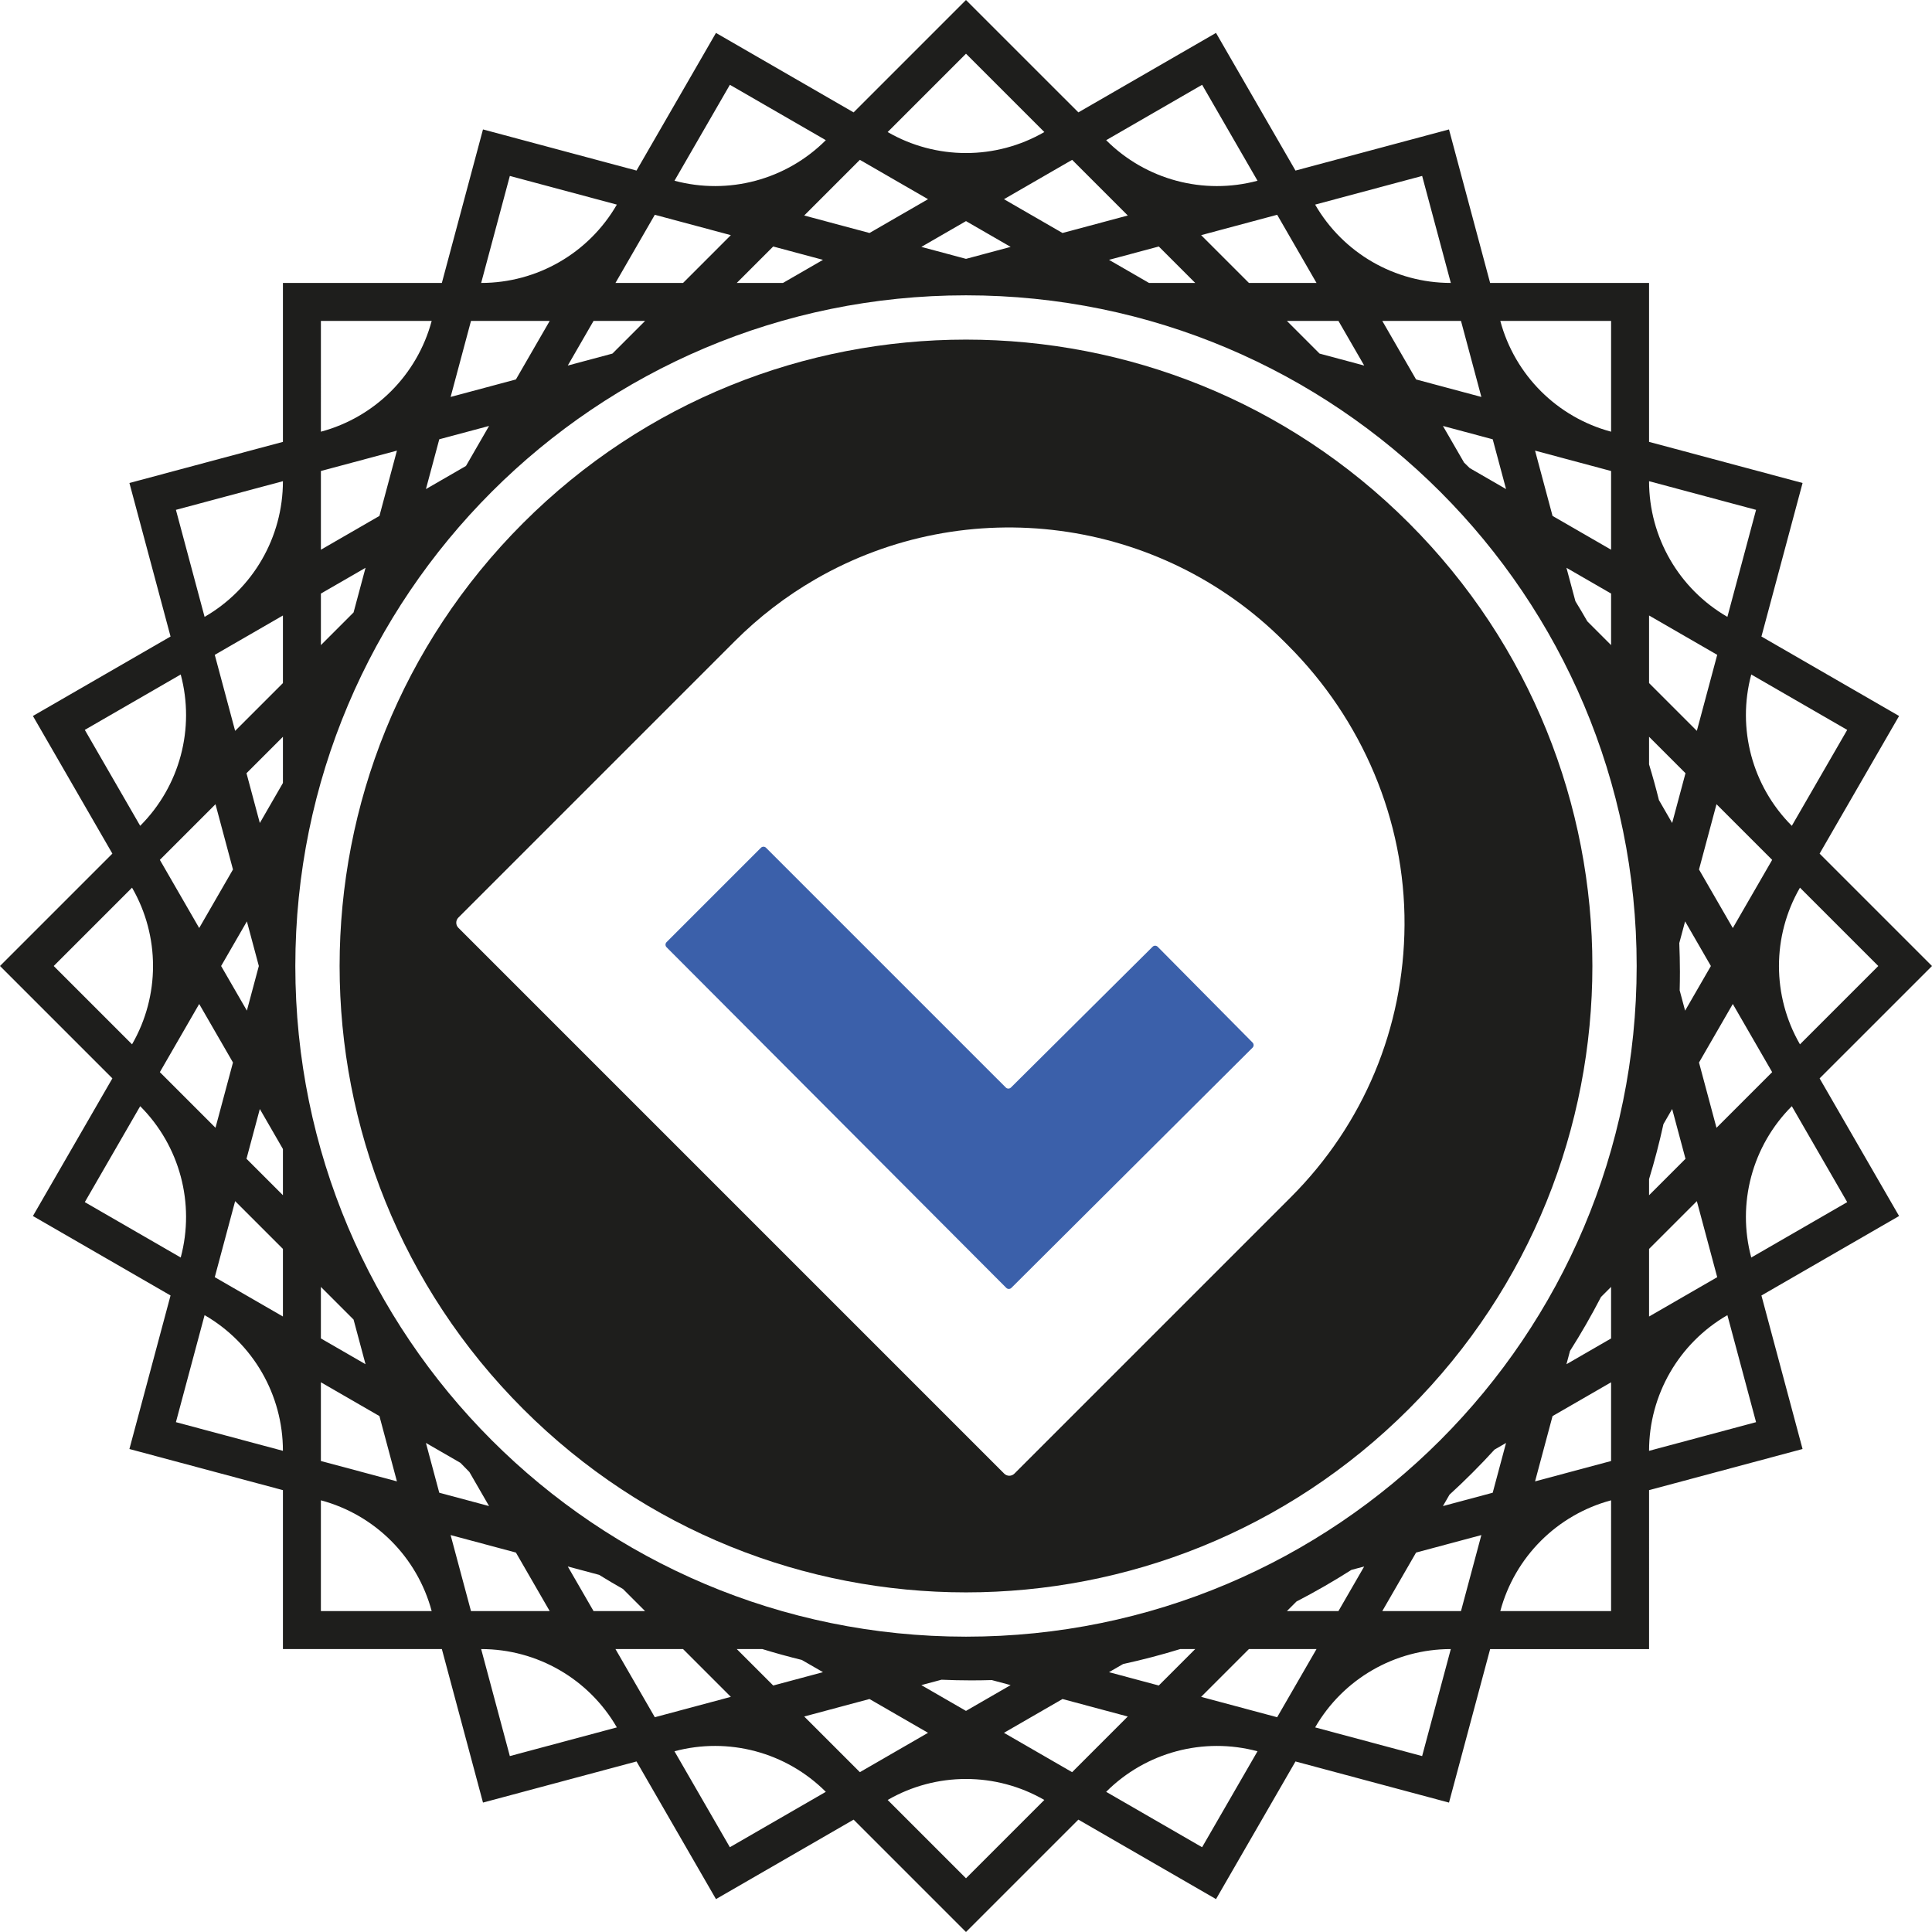
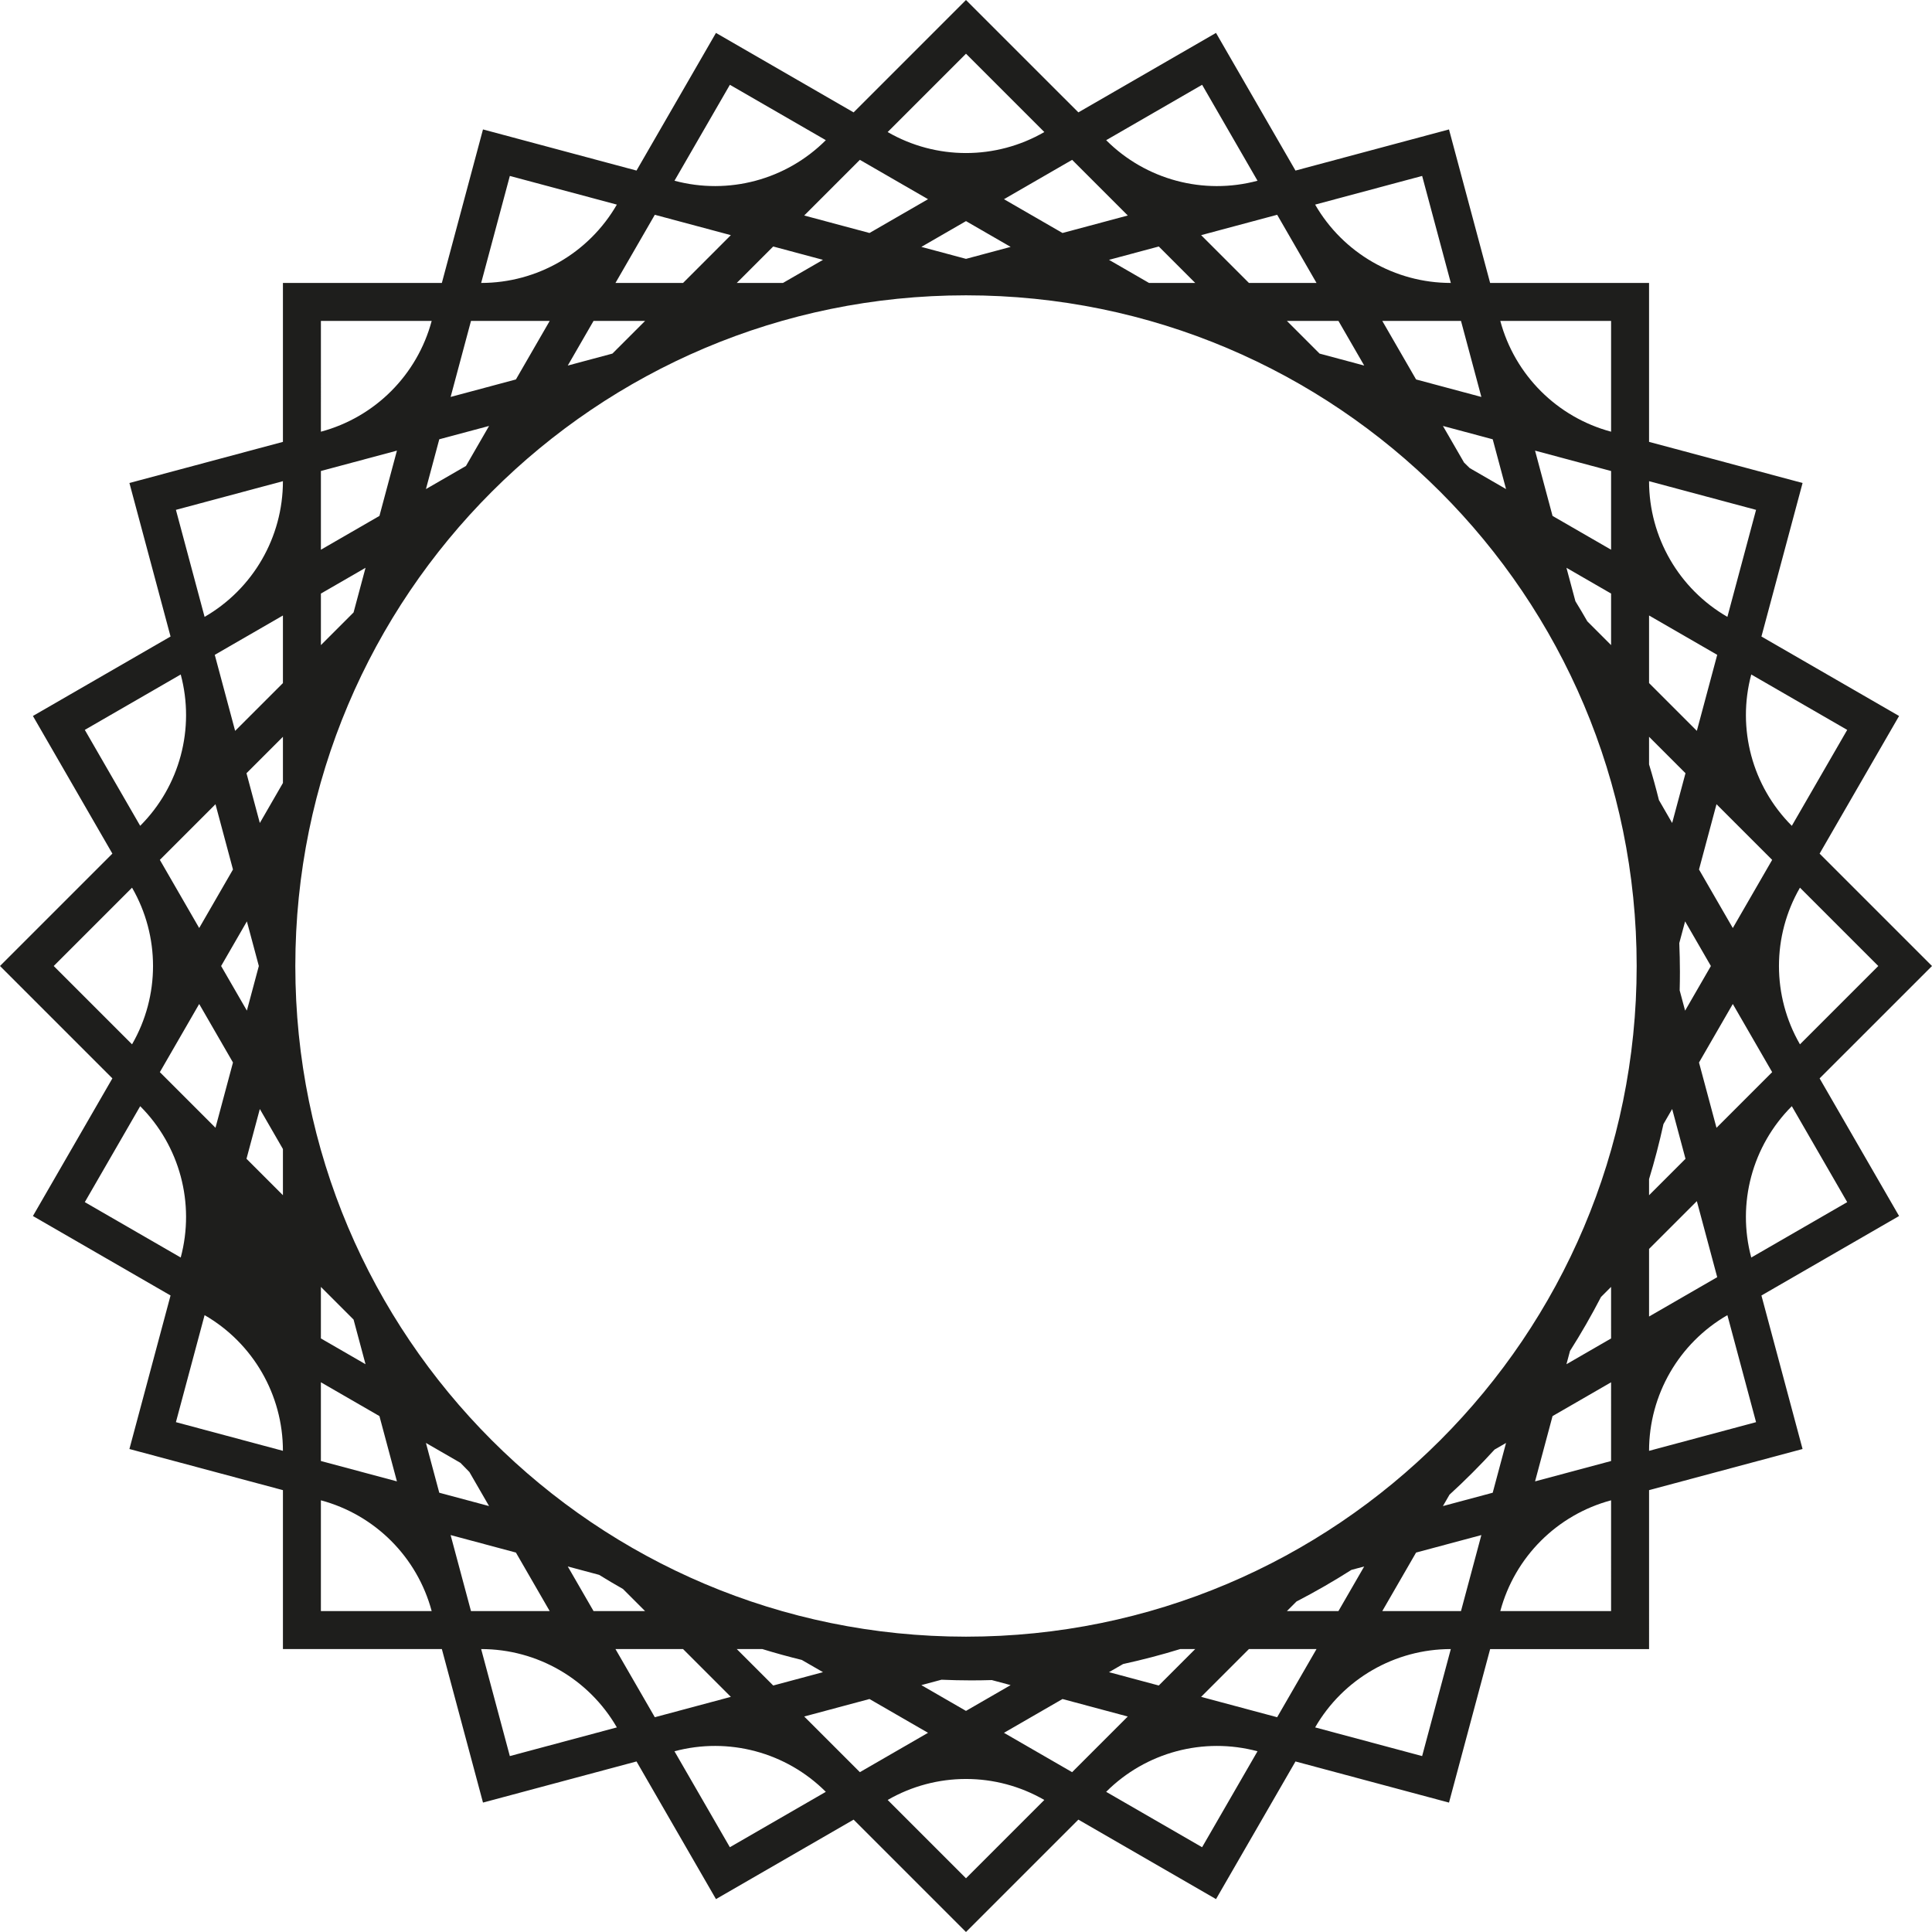
<svg xmlns="http://www.w3.org/2000/svg" version="1.1" id="Layer_1" x="0px" y="0px" viewBox="0 0 425.055 425.054" style="enable-background:new 0 0 425.055 425.054;" xml:space="preserve">
-   <path style="fill:#1E1E1C;" d="M362.805,327.842l33.772-9.049l-9.049-33.774l14.231-8.216  l16.05-9.266l-0-0l0.003-0.002l-17.483-30.281l24.726-24.725  l-24.726-24.726l17.483-30.281l-30.282-17.483l9.049-33.771l-0.003-0.001  l0.001-0.004l-33.772-9.049V62.249h-34.966l-9.049-33.771l-33.774,9.049  l-8.378-14.512l-9.104-15.77l-0,0l-0.002-0.003l-30.28,17.483L212.525,0  L187.8,24.726L158.814,7.991L157.522,7.245l-0.003-0.002l-17.482,30.282  l-33.772-9.05l-0.001,0.003l-0.003-0.001l-9.049,33.771H62.246v34.966  l-33.772,9.049l9.049,33.775L7.242,157.521l17.482,30.281L0,212.526l24.724,24.725  l-17.483,30.281l30.281,17.483l-9.05,33.774l0.003,0.001l-0.001,0.004l33.772,9.049  v34.966h34.966l9.049,33.772l33.775-9.049l17.484,30.285l30.282-17.484  l24.722,24.723l24.725-24.724l30.284,17.485l17.484-30.282l33.771,9.049  l0.001-0.003l0.004,0.001l9.049-33.772h34.966V327.842z M406.399,264.479  l-21.11,12.188c-3.187-11.896,0.214-24.588,8.922-33.296l0.001-0.001  L406.399,264.479z M369.457,207.484l1.28-4.776l5.671,9.823l-5.671,9.822  l-1.195-4.462c0.035-1.361,0.054-2.727,0.054-4.097  C369.595,211.679,369.54,209.578,369.457,207.484z M373.794,191.296l3.849-14.362  l12.246,12.246l-8.658,14.996L373.794,191.296z M381.23,220.883l8.659,14.998  l-12.246,12.246l-3.849-14.364L381.23,220.883z M413.239,212.531l-17.234,17.234  l-0.001-0.002c-6.157-10.664-6.157-23.803,0-34.468L413.239,212.531z M406.4,160.582  l-12.186,21.106l-0.004-0.004c-8.707-8.707-12.107-21.397-8.92-33.291  L406.4,160.582z M386.347,112.173l-6.308,23.542l-0-0  c-10.664-6.157-17.234-17.536-17.234-29.85L386.347,112.173z M362.805,135.412  l14.996,8.658l-4.481,16.724l-10.514-10.514V135.412z M362.805,162.096l8.017,8.018  l-2.934,10.952l-2.91-5.041c-0.658-2.645-1.381-5.264-2.173-7.854V162.096z   M362.805,259.417c1.213-3.969,2.267-8.006,3.165-12.103l1.918-3.322l2.935,10.954  l-8.018,8.018V259.417z M362.805,274.775l10.514-10.514l4.482,16.728l-14.996,8.658  V274.775z M362.805,319.193c0-12.314,6.57-23.693,17.234-29.85l6.309,23.545  l-23.543,6.308V319.193z M18.658,160.579l21.104-12.185l0,0.001  c3.187,11.893-0.214,24.583-8.92,33.289L18.658,160.579z M48.649,212.529  l5.667-9.816l2.63,9.815l-2.63,9.816L48.649,212.529z M51.257,233.758  l-3.848,14.361l-12.24-12.24l8.656-14.994L51.257,233.758z M43.824,204.171  l-8.656-14.993l12.241-12.242l3.848,14.361L43.824,204.171z M11.818,212.529  l17.233-17.234c6.156,10.663,6.156,23.801-0,34.464l-0.001,0.002  L11.818,212.529z M18.658,264.478l12.185-21.107  c8.705,8.705,12.105,21.394,8.919,33.285l-0.002,0.006L18.658,264.478z   M62.246,319.193l-23.542-6.308l6.308-23.545  c10.664,6.157,17.233,17.536,17.233,29.849V319.193z M62.246,289.644l-14.995-8.658  l4.482-16.727L62.246,274.773V289.644z M62.246,262.957l-8.016-8.016l2.934-10.951  l5.082,8.803V262.957z M62.246,172.264l-5.082,8.803l-2.934-10.952l8.017-8.017  V172.264z M62.246,150.282l-10.514,10.514l-4.481-16.725l14.995-8.658V150.282z   M62.246,105.866c0,12.314-6.57,23.693-17.234,29.85l-6.309-23.545l23.543-6.308  V105.866z M354.453,70.604l-0,24.373l-0.002-0.001  c-11.895-3.187-21.186-12.478-24.373-24.373L354.453,70.604z M341.572,113.506  l-3.848-14.362l16.728,4.482l-0,17.316L341.572,113.506z M354.452,130.589  l-0,11.337l-5.231-5.231c-0.849-1.49-1.724-2.963-2.62-4.422l-1.971-7.356  L354.452,130.589z M328.409,96.648l2.935,10.952l-7.991-4.614  c-0.412-0.408-0.828-0.812-1.245-1.215l-4.653-8.059L328.409,96.648z   M325.912,87.331l-14.364-3.849l-7.435-12.878l17.318,0L325.912,87.331z   M312.884,38.707l6.308,23.542h-0.003c-12.314,0-23.693-6.569-29.85-17.234  L312.884,38.707z M300.138,80.425l-9.819-2.631l-7.19-7.19l11.339,0  L300.138,80.425z M289.644,62.249H274.774l-10.514-10.514l16.727-4.482L289.644,62.249z   M264.475,18.654l12.188,21.111c-11.895,3.187-24.587-0.214-33.295-8.921  l-0.002-0.002L264.475,18.654z M262.96,62.249h-10.168l-8.803-5.083l10.954-2.935  L262.96,62.249z M248.124,47.412l-14.364,3.849l-12.88-7.436l14.998-8.659  L248.124,47.412z M222.35,54.318l-9.823,2.632l-9.823-2.632l9.823-5.671  L222.35,54.318z M212.527,11.815l17.234,17.235l-0.001,0.001  c-10.665,6.158-23.805,6.158-34.47,0L212.527,11.815z M189.177,35.165  l14.997,8.659l-12.88,7.436l-14.364-3.849L189.177,35.165z M181.064,57.167  l-8.802,5.082h-10.169l8.017-8.017L181.064,57.167z M160.579,18.654l21.108,12.186  l-0.002,0.002c-8.707,8.708-21.399,12.108-33.293,8.921L160.579,18.654z   M144.066,47.254l16.726,4.482l-10.513,10.514h-14.871L144.066,47.254z   M141.926,70.602l-7.191,7.191l-9.821,2.632l2.12-3.673l3.551-6.15  L141.926,70.602z M112.169,38.708l23.543,6.308  c-6.157,10.664-17.535,17.234-29.848,17.234h-0.003L112.169,38.708z M103.623,70.602  l17.318,0L113.506,83.481l-14.365,3.849L103.623,70.602z M107.6,93.71  l-5.084,8.806l-8.807,5.085l2.936-10.955L107.6,93.71z M70.601,70.601  l24.373,0l-0.001,0.003c-3.187,11.895-12.478,21.186-24.373,24.373  L70.601,70.601z M70.6,103.624l16.727-4.482l-3.849,14.365l-12.878,7.435  L70.6,103.624z M70.6,130.59l9.82-5.67l-2.631,9.819l-7.189,7.189  L70.6,130.59z M70.598,354.453l0-24.373l0.002,0.001  c11.895,3.187,21.186,12.478,24.373,24.373L70.598,354.453z M83.477,311.548  l3.849,14.365l-16.728-4.482l0-17.319L83.477,311.548z M70.598,294.467  l0-11.34l7.19,7.19l2.631,9.821L70.598,294.467z M96.642,328.41  l-2.936-10.956l7.598,4.387c0.652,0.678,1.308,1.353,1.972,2.02l4.321,7.485  L96.642,328.41z M99.138,337.727l14.366,3.849l7.435,12.878l-17.319-0  L99.138,337.727z M112.167,386.351l-6.308-23.543h0.004  c12.314,0,23.693,6.569,29.85,17.234L112.167,386.351z M124.915,344.634l6.895,1.847  c1.727,1.068,3.476,2.104,5.247,3.105l4.868,4.868l-11.34-0L124.915,344.634z   M135.408,362.808h14.871l10.514,10.514l-16.728,4.482L135.408,362.808z   M160.575,406.403l-12.187-21.11c11.896-3.187,24.588,0.214,33.297,8.922  l0.001,0.001L160.575,406.403z M162.097,362.808h5.629  c2.857,0.88,5.752,1.674,8.677,2.392l4.661,2.691l-10.95,2.934L162.097,362.808z   M176.933,377.644l14.36-3.848l12.879,7.436l-14.994,8.657L176.933,377.644z   M202.702,370.74l4.432-1.188c2.175,0.09,4.358,0.147,6.554,0.147  c1.51,0,3.014-0.027,4.514-0.07l4.144,1.11l-9.822,5.671L202.702,370.74z   M212.525,413.237l-17.231-17.231l0.001-0.001  c10.663-6.156,23.8-6.156,34.462,0L212.525,413.237z M235.872,389.891  l-14.993-8.657l12.88-7.436l14.359,3.848L235.872,389.891z M243.989,367.891  l3.102-1.791c4.254-0.929,8.445-2.024,12.561-3.292h3.303l-8.017,8.017  L243.989,367.891z M264.472,406.404l-21.11-12.188  c8.709-8.708,21.402-12.109,33.298-8.922L264.472,406.404z M280.984,377.804  l-16.728-4.482l10.514-10.513h14.872L280.984,377.804z M283.123,354.456l2.114-2.114  c4.138-2.142,8.169-4.462,12.081-6.953l2.817-0.755l-5.671,9.822L283.123,354.456z   M312.881,386.35l-23.542-6.308l0-0  c6.157-10.665,17.536-17.234,29.85-17.234L312.881,386.35z M321.428,354.456  l-17.316-0l7.436-12.88l14.362-3.848L321.428,354.456z M317.454,331.347  l1.448-2.508c3.453-3.159,6.763-6.471,9.919-9.926l2.521-1.455l-2.935,10.954  L317.454,331.347z M354.45,354.456l-24.373-0l0.001-0.003  c3.187-11.895,12.478-21.186,24.373-24.373L354.45,354.456z M354.45,321.434  l-16.726,4.482l3.849-14.364l12.878-7.435L354.45,321.434z M354.451,294.471  l-9.821,5.67l0.784-2.926c2.441-3.846,4.718-7.806,6.821-11.87l1.978-1.979  l0.237-0.237L354.451,294.471z M212.527,360.08  c-81.492,0-147.553-66.062-147.553-147.553S131.036,64.973,212.527,64.973  s147.553,66.062,147.553,147.553S294.019,360.08,212.527,360.08z" />
+   <path style="fill:#1E1E1C;" d="M362.805,327.842l33.772-9.049l-9.049-33.774l14.231-8.216  l16.05-9.266l-0-0l0.003-0.002l-17.483-30.281l24.726-24.725  l-24.726-24.726l17.483-30.281l-30.282-17.483l9.049-33.771l-0.003-0.001  l0.001-0.004l-33.772-9.049V62.249h-34.966l-9.049-33.771l-33.774,9.049  l-8.378-14.512l-9.104-15.77l-0,0l-0.002-0.003l-30.28,17.483L212.525,0  L187.8,24.726L158.814,7.991L157.522,7.245l-0.003-0.002l-17.482,30.282  l-33.772-9.05l-0.001,0.003l-0.003-0.001l-9.049,33.771H62.246v34.966  l-33.772,9.049l9.049,33.775L7.242,157.521l17.482,30.281L0,212.526l24.724,24.725  l-17.483,30.281l30.281,17.483l-9.05,33.774l0.003,0.001l-0.001,0.004l33.772,9.049  v34.966h34.966l9.049,33.772l33.775-9.049l17.484,30.285l30.282-17.484  l24.722,24.723l24.725-24.724l30.284,17.485l17.484-30.282l33.771,9.049  l0.001-0.003l0.004,0.001l9.049-33.772h34.966V327.842z M406.399,264.479  l-21.11,12.188c-3.187-11.896,0.214-24.588,8.922-33.296l0.001-0.001  L406.399,264.479z M369.457,207.484l1.28-4.776l5.671,9.823l-5.671,9.822  l-1.195-4.462c0.035-1.361,0.054-2.727,0.054-4.097  C369.595,211.679,369.54,209.578,369.457,207.484z M373.794,191.296l3.849-14.362  l12.246,12.246l-8.658,14.996L373.794,191.296z M381.23,220.883l8.659,14.998  l-12.246,12.246l-3.849-14.364L381.23,220.883z M413.239,212.531l-17.234,17.234  l-0.001-0.002c-6.157-10.664-6.157-23.803,0-34.468L413.239,212.531z M406.4,160.582  l-12.186,21.106l-0.004-0.004c-8.707-8.707-12.107-21.397-8.92-33.291  L406.4,160.582z M386.347,112.173l-6.308,23.542l-0-0  c-10.664-6.157-17.234-17.536-17.234-29.85L386.347,112.173z M362.805,135.412  l14.996,8.658l-4.481,16.724l-10.514-10.514V135.412z M362.805,162.096l8.017,8.018  l-2.934,10.952l-2.91-5.041c-0.658-2.645-1.381-5.264-2.173-7.854V162.096z   M362.805,259.417c1.213-3.969,2.267-8.006,3.165-12.103l1.918-3.322l2.935,10.954  l-8.018,8.018V259.417z M362.805,274.775l10.514-10.514l4.482,16.728l-14.996,8.658  V274.775z M362.805,319.193c0-12.314,6.57-23.693,17.234-29.85l6.309,23.545  l-23.543,6.308V319.193z M18.658,160.579l21.104-12.185l0,0.001  c3.187,11.893-0.214,24.583-8.92,33.289L18.658,160.579z M48.649,212.529  l5.667-9.816l2.63,9.815l-2.63,9.816L48.649,212.529z M51.257,233.758  l-3.848,14.361l-12.24-12.24l8.656-14.994L51.257,233.758z M43.824,204.171  l-8.656-14.993l12.241-12.242l3.848,14.361L43.824,204.171z M11.818,212.529  l17.233-17.234c6.156,10.663,6.156,23.801-0,34.464l-0.001,0.002  L11.818,212.529z M18.658,264.478l12.185-21.107  c8.705,8.705,12.105,21.394,8.919,33.285l-0.002,0.006L18.658,264.478z   M62.246,319.193l-23.542-6.308l6.308-23.545  c10.664,6.157,17.233,17.536,17.233,29.849V319.193z M62.246,289.644l4.482-16.727L62.246,274.773V289.644z M62.246,262.957l-8.016-8.016l2.934-10.951  l5.082,8.803V262.957z M62.246,172.264l-5.082,8.803l-2.934-10.952l8.017-8.017  V172.264z M62.246,150.282l-10.514,10.514l-4.481-16.725l14.995-8.658V150.282z   M62.246,105.866c0,12.314-6.57,23.693-17.234,29.85l-6.309-23.545l23.543-6.308  V105.866z M354.453,70.604l-0,24.373l-0.002-0.001  c-11.895-3.187-21.186-12.478-24.373-24.373L354.453,70.604z M341.572,113.506  l-3.848-14.362l16.728,4.482l-0,17.316L341.572,113.506z M354.452,130.589  l-0,11.337l-5.231-5.231c-0.849-1.49-1.724-2.963-2.62-4.422l-1.971-7.356  L354.452,130.589z M328.409,96.648l2.935,10.952l-7.991-4.614  c-0.412-0.408-0.828-0.812-1.245-1.215l-4.653-8.059L328.409,96.648z   M325.912,87.331l-14.364-3.849l-7.435-12.878l17.318,0L325.912,87.331z   M312.884,38.707l6.308,23.542h-0.003c-12.314,0-23.693-6.569-29.85-17.234  L312.884,38.707z M300.138,80.425l-9.819-2.631l-7.19-7.19l11.339,0  L300.138,80.425z M289.644,62.249H274.774l-10.514-10.514l16.727-4.482L289.644,62.249z   M264.475,18.654l12.188,21.111c-11.895,3.187-24.587-0.214-33.295-8.921  l-0.002-0.002L264.475,18.654z M262.96,62.249h-10.168l-8.803-5.083l10.954-2.935  L262.96,62.249z M248.124,47.412l-14.364,3.849l-12.88-7.436l14.998-8.659  L248.124,47.412z M222.35,54.318l-9.823,2.632l-9.823-2.632l9.823-5.671  L222.35,54.318z M212.527,11.815l17.234,17.235l-0.001,0.001  c-10.665,6.158-23.805,6.158-34.47,0L212.527,11.815z M189.177,35.165  l14.997,8.659l-12.88,7.436l-14.364-3.849L189.177,35.165z M181.064,57.167  l-8.802,5.082h-10.169l8.017-8.017L181.064,57.167z M160.579,18.654l21.108,12.186  l-0.002,0.002c-8.707,8.708-21.399,12.108-33.293,8.921L160.579,18.654z   M144.066,47.254l16.726,4.482l-10.513,10.514h-14.871L144.066,47.254z   M141.926,70.602l-7.191,7.191l-9.821,2.632l2.12-3.673l3.551-6.15  L141.926,70.602z M112.169,38.708l23.543,6.308  c-6.157,10.664-17.535,17.234-29.848,17.234h-0.003L112.169,38.708z M103.623,70.602  l17.318,0L113.506,83.481l-14.365,3.849L103.623,70.602z M107.6,93.71  l-5.084,8.806l-8.807,5.085l2.936-10.955L107.6,93.71z M70.601,70.601  l24.373,0l-0.001,0.003c-3.187,11.895-12.478,21.186-24.373,24.373  L70.601,70.601z M70.6,103.624l16.727-4.482l-3.849,14.365l-12.878,7.435  L70.6,103.624z M70.6,130.59l9.82-5.67l-2.631,9.819l-7.189,7.189  L70.6,130.59z M70.598,354.453l0-24.373l0.002,0.001  c11.895,3.187,21.186,12.478,24.373,24.373L70.598,354.453z M83.477,311.548  l3.849,14.365l-16.728-4.482l0-17.319L83.477,311.548z M70.598,294.467  l0-11.34l7.19,7.19l2.631,9.821L70.598,294.467z M96.642,328.41  l-2.936-10.956l7.598,4.387c0.652,0.678,1.308,1.353,1.972,2.02l4.321,7.485  L96.642,328.41z M99.138,337.727l14.366,3.849l7.435,12.878l-17.319-0  L99.138,337.727z M112.167,386.351l-6.308-23.543h0.004  c12.314,0,23.693,6.569,29.85,17.234L112.167,386.351z M124.915,344.634l6.895,1.847  c1.727,1.068,3.476,2.104,5.247,3.105l4.868,4.868l-11.34-0L124.915,344.634z   M135.408,362.808h14.871l10.514,10.514l-16.728,4.482L135.408,362.808z   M160.575,406.403l-12.187-21.11c11.896-3.187,24.588,0.214,33.297,8.922  l0.001,0.001L160.575,406.403z M162.097,362.808h5.629  c2.857,0.88,5.752,1.674,8.677,2.392l4.661,2.691l-10.95,2.934L162.097,362.808z   M176.933,377.644l14.36-3.848l12.879,7.436l-14.994,8.657L176.933,377.644z   M202.702,370.74l4.432-1.188c2.175,0.09,4.358,0.147,6.554,0.147  c1.51,0,3.014-0.027,4.514-0.07l4.144,1.11l-9.822,5.671L202.702,370.74z   M212.525,413.237l-17.231-17.231l0.001-0.001  c10.663-6.156,23.8-6.156,34.462,0L212.525,413.237z M235.872,389.891  l-14.993-8.657l12.88-7.436l14.359,3.848L235.872,389.891z M243.989,367.891  l3.102-1.791c4.254-0.929,8.445-2.024,12.561-3.292h3.303l-8.017,8.017  L243.989,367.891z M264.472,406.404l-21.11-12.188  c8.709-8.708,21.402-12.109,33.298-8.922L264.472,406.404z M280.984,377.804  l-16.728-4.482l10.514-10.513h14.872L280.984,377.804z M283.123,354.456l2.114-2.114  c4.138-2.142,8.169-4.462,12.081-6.953l2.817-0.755l-5.671,9.822L283.123,354.456z   M312.881,386.35l-23.542-6.308l0-0  c6.157-10.665,17.536-17.234,29.85-17.234L312.881,386.35z M321.428,354.456  l-17.316-0l7.436-12.88l14.362-3.848L321.428,354.456z M317.454,331.347  l1.448-2.508c3.453-3.159,6.763-6.471,9.919-9.926l2.521-1.455l-2.935,10.954  L317.454,331.347z M354.45,354.456l-24.373-0l0.001-0.003  c3.187-11.895,12.478-21.186,24.373-24.373L354.45,354.456z M354.45,321.434  l-16.726,4.482l3.849-14.364l12.878-7.435L354.45,321.434z M354.451,294.471  l-9.821,5.67l0.784-2.926c2.441-3.846,4.718-7.806,6.821-11.87l1.978-1.979  l0.237-0.237L354.451,294.471z M212.527,360.08  c-81.492,0-147.553-66.062-147.553-147.553S131.036,64.973,212.527,64.973  s147.553,66.062,147.553,147.553S294.019,360.08,212.527,360.08z" />
  <g>
-     <path style="fill-rule:evenodd;clip-rule:evenodd;fill:#3B60AA;" d="M254.702,208.298   c-0.309-0.312-0.812-0.314-1.124-0.005l-31.17,30.974   c-0.31,0.308-0.812,0.307-1.121-0.002l-52.754-52.749   c-0.31-0.31-0.813-0.31-1.123,0l-20.762,20.762   c-0.31,0.31-0.31,0.812-0.001,1.122l74.743,74.946   c0.309,0.31,0.812,0.311,1.122,0.002l53.06-52.853   c0.31-0.309,0.312-0.81,0.004-1.121L254.702,208.298z" />
-     <path style="fill-rule:evenodd;clip-rule:evenodd;fill:#1E1E1C;" d="M309.973,115.081   c-53.818-53.818-141.074-53.818-194.892,0c-53.818,53.818-53.818,141.074,0,194.892   c53.818,53.818,141.074,53.818,194.892,0   C363.791,256.155,363.791,168.899,309.973,115.081z M283.995,263.39l-59.697,59.696   l-1.123,1.123c-0.62,0.62-1.625,0.62-2.245,0l-1.123-1.123L101.969,205.245   l-1.123-1.123c-0.62-0.62-0.62-1.625,0-2.245l1.123-1.123l59.697-59.696   c5.311-5.311,11.274-9.892,17.723-13.616l0.001-0.001   c33.384-19.274,75.761-13.675,103.052,13.617l0.943,0.943   c16.319,16.319,25.755,38.425,25.622,61.502   C308.878,226.129,300.006,247.378,283.995,263.39z" />
-   </g>
+     </g>
</svg>